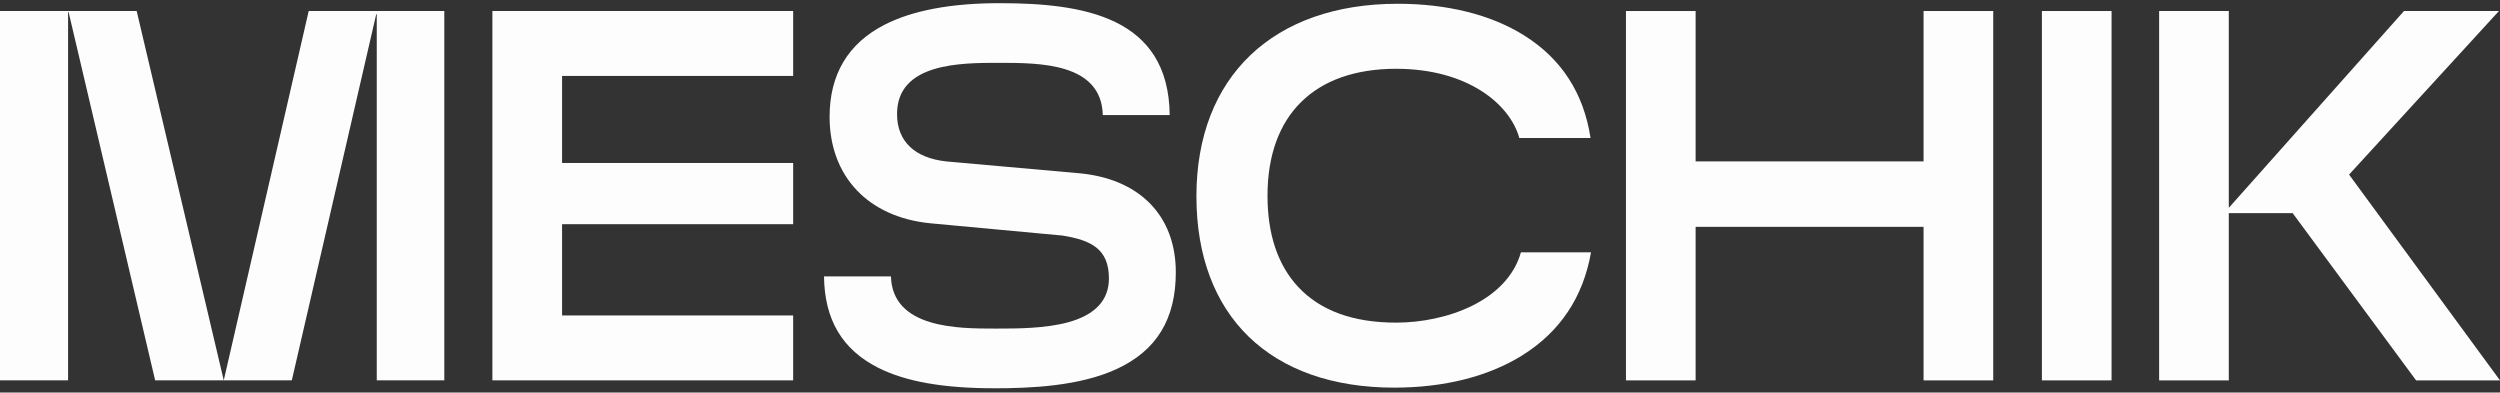
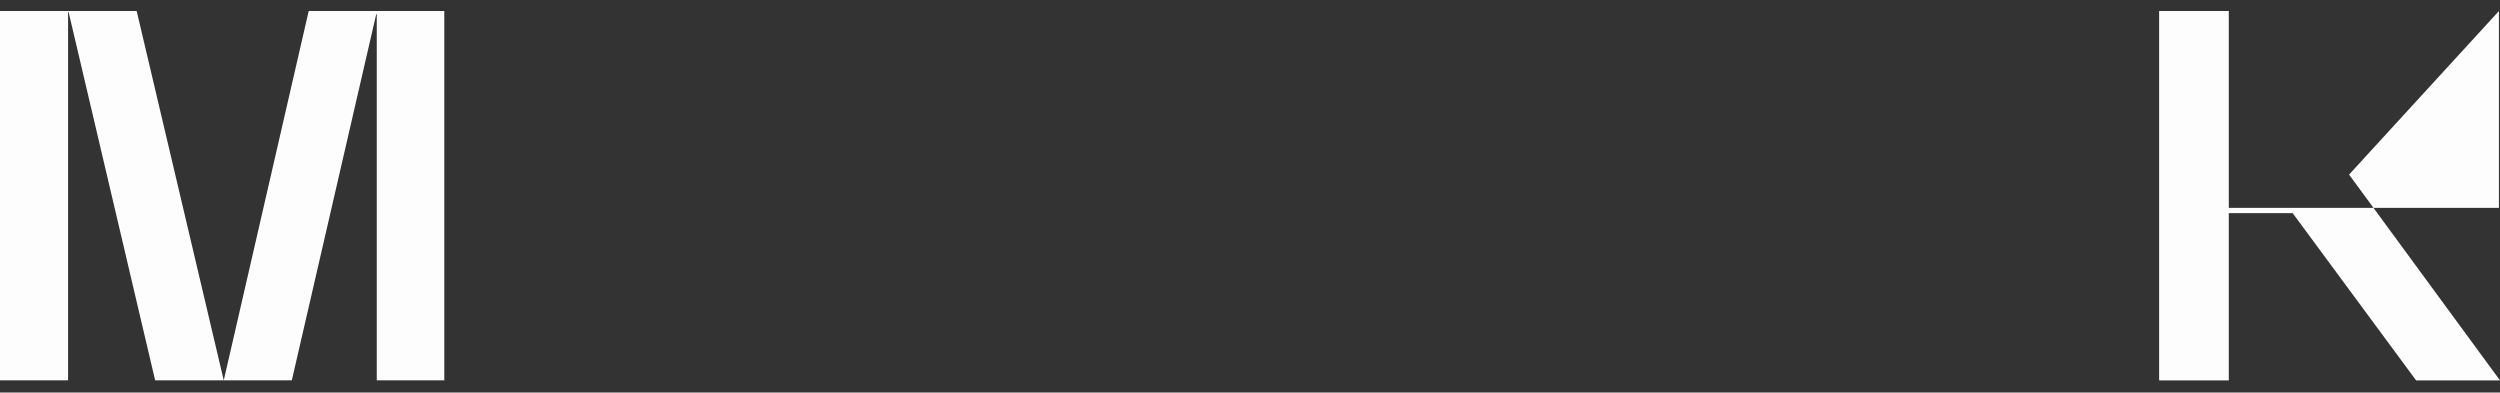
<svg xmlns="http://www.w3.org/2000/svg" width="363" height="57" viewBox="0 0 363 57" fill="none">
  <rect x="0" y="0" width="363" height="57" fill="#333333" stroke="none" />
  <path d="M9.885 55.229H0V1.598H19.845L32.489 55.229L44.824 1.598H64.512V55.229H54.706V2.059H54.63L42.371 55.229H22.528L9.961 1.753H9.885V55.229Z" fill="#FDFDFD" />
-   <path d="M115.167 1.601V11.025H81.612V23.664H115.167V32.552H81.612V45.805H115.167V55.229H71.497V1.598H115.167V1.601Z" fill="#FDFDFD" />
-   <path d="M144.298 56.375C136.968 56.375 131.477 55.402 127.515 53.399C122.293 50.76 119.717 46.419 119.647 40.13H129.364C129.581 47.709 139.191 47.709 144.382 47.709H144.795C147.567 47.709 151.756 47.709 155.101 46.793C159.026 45.718 161.016 43.577 161.016 40.431C161.016 36.145 158.432 34.869 154.261 34.202L135.135 32.426C126.082 31.553 120.457 25.63 120.457 16.967C120.457 10.8 123.145 6.297 128.449 3.586C132.505 1.512 138.108 0.461 145.111 0.461C157.266 0.461 169.69 2.399 169.841 16.705H160.127C159.925 9.124 150.974 9.124 145.03 9.124C139.502 9.124 130.25 9.124 130.25 16.567C130.25 20.502 132.797 22.945 137.421 23.441L156.455 25.133C165.393 25.868 170.728 31.258 170.728 39.547C170.728 46.323 167.927 50.909 162.164 53.571C156.774 56.061 149.787 56.38 144.301 56.38L144.298 56.375Z" fill="#FDFDFD" />
-   <path d="M202.474 56.286C184.467 56.286 173.72 45.896 173.72 28.496C173.72 11.096 184.922 0.547 202.955 0.547C210.146 0.547 216.483 2.129 221.273 5.121C226.707 8.512 229.96 13.531 230.946 20.037H220.604C219.257 15.157 213.141 9.987 202.715 9.987C190.848 9.987 184.041 16.705 184.041 28.415C184.041 34.03 185.539 38.486 188.492 41.657C191.698 45.102 196.483 46.846 202.712 46.846C210.092 46.846 218.862 43.65 220.839 36.634H231.014C229.882 43.153 226.506 48.198 220.978 51.631C216.077 54.675 209.678 56.283 202.469 56.283L202.474 56.286Z" fill="#FDFDFD" />
-   <path d="M289.417 1.601V55.232H279.302V32.937H246.204V55.232H236.089V1.601H246.204V23.436H279.302V1.601H289.417Z" fill="#FDFDFD" />
-   <path d="M296.484 1.601H306.598V55.232H296.484V1.601Z" fill="#FDFDFD" />
-   <path d="M362.846 1.601L341.086 25.35L363 55.232H350.819L332.891 30.944H323.621V55.232H313.506V1.601H323.621V30.178L349.057 1.601H362.848H362.846Z" fill="#FDFDFD" />
+   <path d="M362.846 1.601L341.086 25.35L363 55.232H350.819L332.891 30.944H323.621V55.232H313.506V1.601H323.621V30.178H362.848H362.846Z" fill="#FDFDFD" />
</svg>